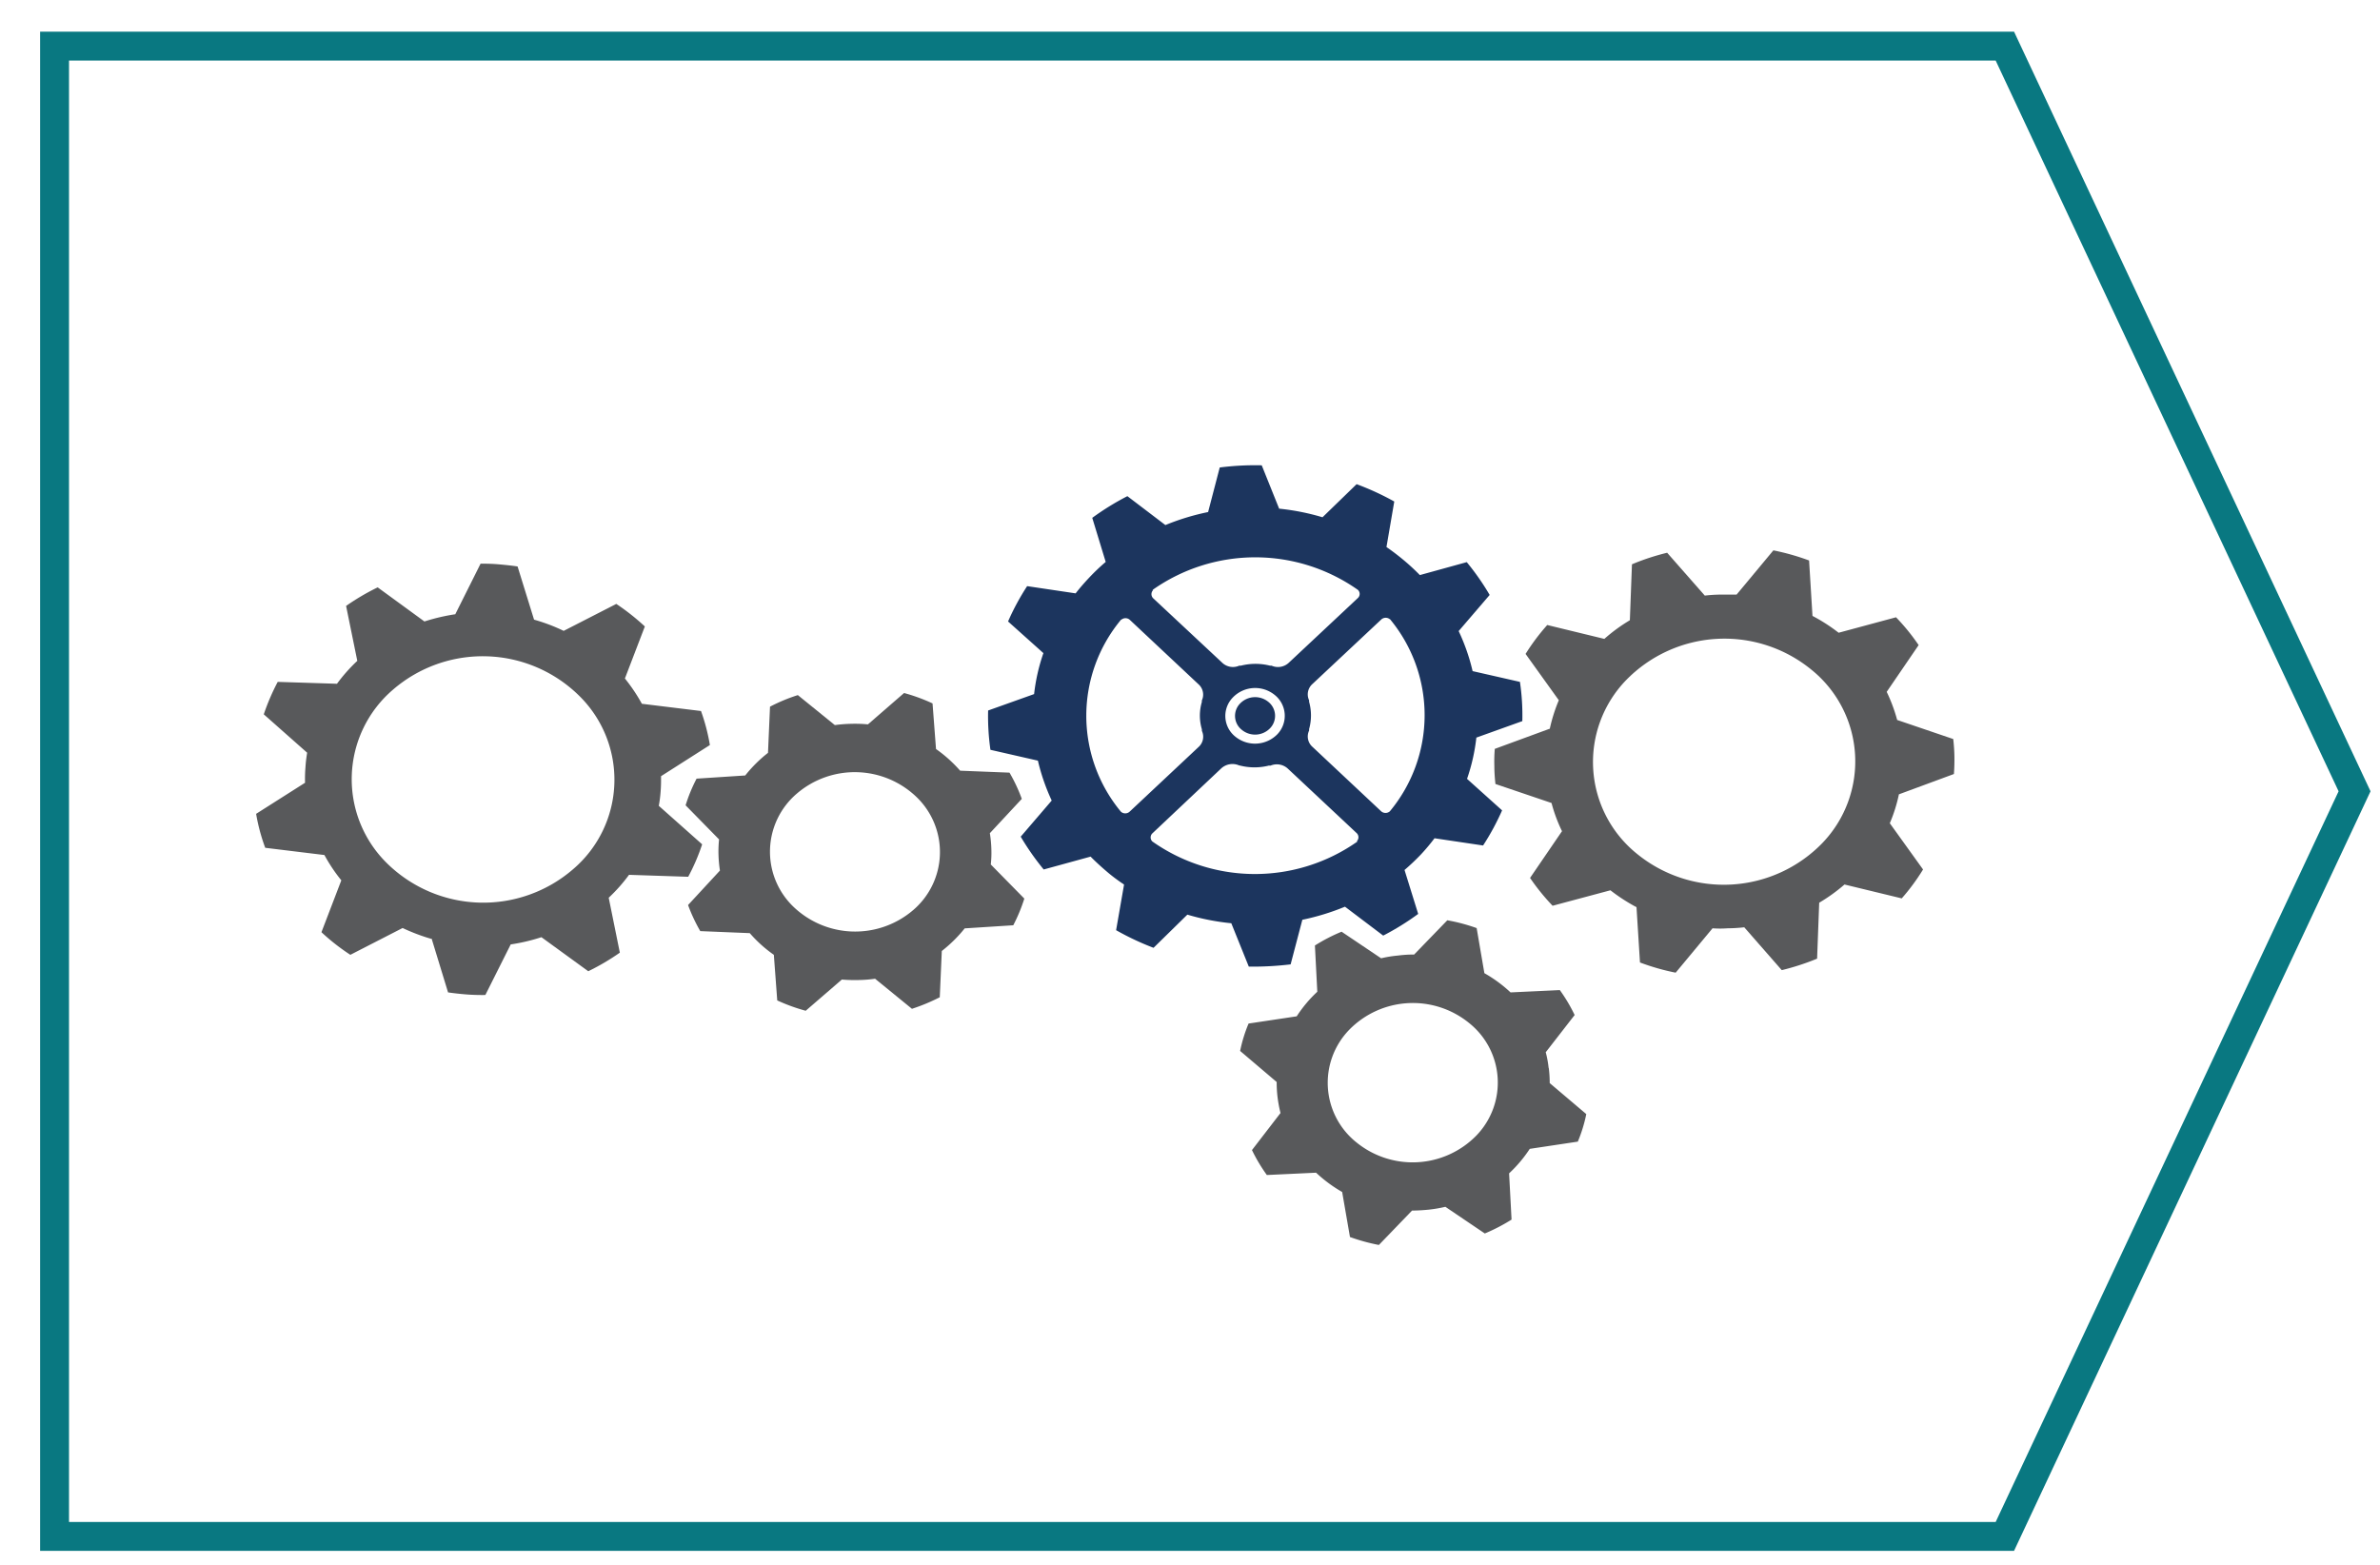
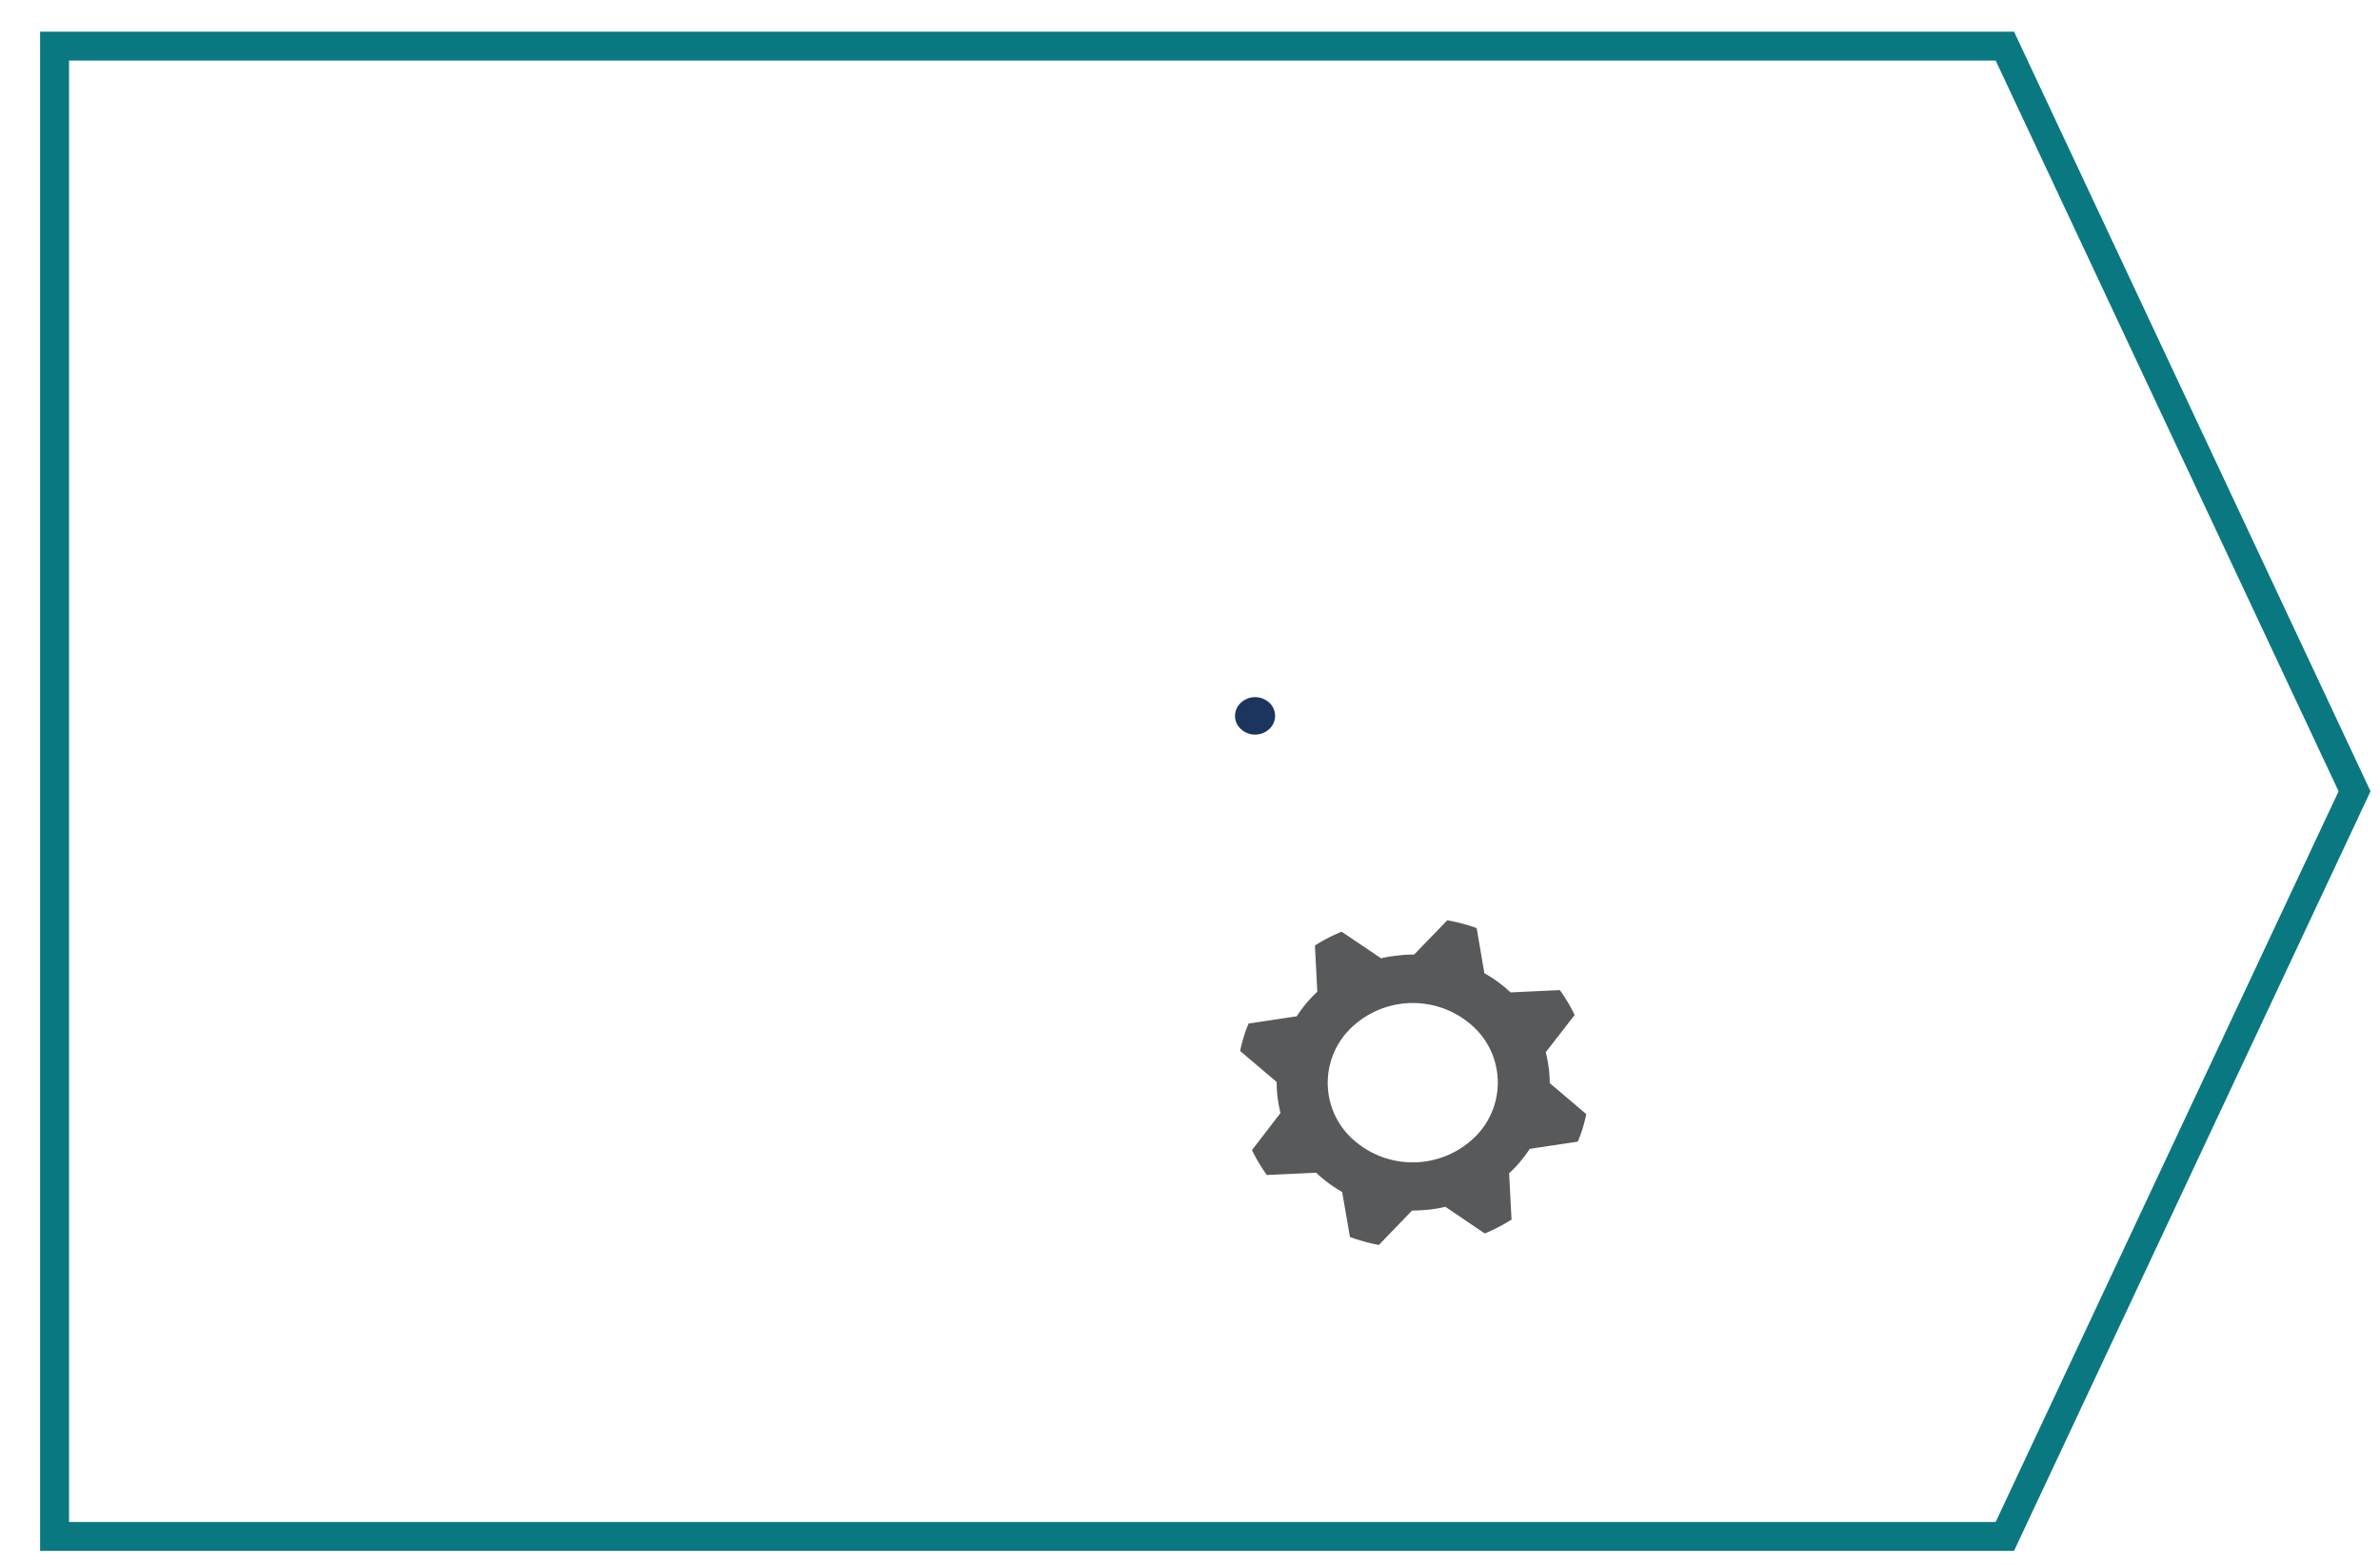
<svg xmlns="http://www.w3.org/2000/svg" id="4a4fd651-f4c2-481b-b63b-2da7c34b6af8" data-name="Layer 1" viewBox="0 0 329.33 216.61">
  <defs>
    <style>.\38 35f3149-3534-490f-9e4b-990e0c769db2{fill:none;stroke:#097881;stroke-miterlimit:10;stroke-width:4px;}.\32 9dd4131-32ed-4d53-8876-71d9793d4210{fill:#58595b;}.c0308a75-15dc-4577-828a-e54f61d0c7e2{fill:#1C355E;}</style>
  </defs>
  <title>Artboard 1 copy 3</title>
  <polygon class="835f3149-3534-490f-9e4b-990e0c769db2" points="7.55 6.38 7.55 212.61 277.42 212.61 325.81 109.5 277.42 6.38 7.55 6.38" />
  <path class="29dd4131-32ed-4d53-8876-71d9793d4210" d="M204.29,157.14a12.33,12.33,0,0,1-16.6.94,10.54,10.54,0,0,1-1-15.57,12.32,12.32,0,0,1,16.6-.94,10.54,10.54,0,0,1,1,15.57m10-9.35a14,14,0,0,0-.4-2.18l4-5.15a22.57,22.57,0,0,0-2.05-3.45l-6.82.32a18.77,18.77,0,0,0-3.62-2.66l-1.07-6.24a25,25,0,0,0-4.06-1.08l-4.59,4.74a17.05,17.05,0,0,0-2.24.14,16.4,16.4,0,0,0-2.33.38l-5.47-3.68a24.25,24.25,0,0,0-3.69,1.91l.33,6.4a18.05,18.05,0,0,0-2.85,3.4l-6.66,1a20.31,20.31,0,0,0-1.17,3.79l5.06,4.3a16.64,16.64,0,0,0,.12,2.1,18,18,0,0,0,.41,2.19l-3.95,5.13a22.62,22.62,0,0,0,2.06,3.45l6.81-.32a19.27,19.27,0,0,0,3.61,2.67l1.08,6.23a26.61,26.61,0,0,0,4,1.1l4.59-4.76c.76,0,1.5-.05,2.25-.12A18.45,18.45,0,0,0,200,167l5.46,3.69a25.39,25.39,0,0,0,3.7-1.92l-.34-6.4a18.43,18.43,0,0,0,2.86-3.39l6.65-1a20.22,20.22,0,0,0,1.17-3.81l-5.06-4.29a16.56,16.56,0,0,0-.13-2.1" />
-   <path class="c0308a75-15dc-4577-828a-e54f61d0c7e2" d="M155.15,85.77a.89.89,0,0,1,1.18,0l9.5,8.91a1.92,1.92,0,0,1,.48,2.24.56.56,0,0,0,0,.2,6.68,6.68,0,0,0,0,3.81c0,.07,0,.15,0,.21a1.91,1.91,0,0,1-.48,2.25l-9.53,8.94a.9.9,0,0,1-1.19,0,20.79,20.79,0,0,1,.05-26.62m4.33-4.08a24.64,24.64,0,0,1,28.41,0,.77.77,0,0,1,0,1.12l-9.54,8.94a2.19,2.19,0,0,1-2.4.43l-.2,0a8.25,8.25,0,0,0-4.07,0,1.66,1.66,0,0,0-.22,0,2.16,2.16,0,0,1-2.38-.44l-9.53-8.9a.8.8,0,0,1,0-1.12m32.76,4a20.81,20.81,0,0,1,0,26.61.91.91,0,0,1-1.2,0l-9.51-8.92a1.91,1.91,0,0,1-.47-2.24.48.48,0,0,0,0-.2,7,7,0,0,0,0-3.81,1.18,1.18,0,0,0,0-.2,1.92,1.92,0,0,1,.47-2.25l9.54-8.94a.91.91,0,0,1,1.19,0M170.6,96.51a4.29,4.29,0,0,1,5.8-.33,3.69,3.69,0,0,1,.34,5.44,4.32,4.32,0,0,1-5.8.32,3.66,3.66,0,0,1-.34-5.43m17.25,19.93a24.62,24.62,0,0,1-28.4,0,.78.78,0,0,1,0-1.11l9.54-9a2.29,2.29,0,0,1,2.4-.44.73.73,0,0,0,.2.05,8.17,8.17,0,0,0,4,0,.86.86,0,0,0,.24,0,2.24,2.24,0,0,1,2.39.44l9.52,8.92a.79.79,0,0,1,0,1.12M143.09,96.05l-6.36,2.27a33,33,0,0,0,.32,5.44l6.57,1.5a28.21,28.21,0,0,0,1.91,5.52l-4.29,5a35.77,35.77,0,0,0,3.18,4.54l6.49-1.78c.72.73,1.49,1.43,2.3,2.12s1.53,1.2,2.33,1.75l-1.1,6.31a37.52,37.52,0,0,0,5.18,2.44l4.68-4.59a32.52,32.52,0,0,0,6.08,1.19l2.42,6a43.12,43.12,0,0,0,5.79-.31l1.62-6.17a33,33,0,0,0,5.9-1.81l5.29,4a36.26,36.26,0,0,0,4.84-3l-1.89-6.08a31,31,0,0,0,2.28-2.16A27.41,27.41,0,0,0,198.5,116l6.72,1a34.14,34.14,0,0,0,2.63-4.86L203,107.78a26.22,26.22,0,0,0,1.29-5.71l6.36-2.28a31.81,31.81,0,0,0-.33-5.43l-6.55-1.49a27.39,27.39,0,0,0-1.93-5.54l4.29-5a34.32,34.32,0,0,0-3.17-4.54l-6.49,1.79a29.43,29.43,0,0,0-2.31-2.13c-.75-.62-1.52-1.21-2.31-1.75l1.08-6.3A37.59,37.59,0,0,0,187.72,67L183,71.58A32.11,32.11,0,0,0,177,70.39l-2.41-6a38.87,38.87,0,0,0-5.81.3l-1.61,6.17a32.48,32.48,0,0,0-5.91,1.8l-5.26-4a36.54,36.54,0,0,0-4.86,3L153,77.76a27.46,27.46,0,0,0-2.28,2.17c-.67.71-1.3,1.43-1.88,2.18l-6.71-1A33.17,33.17,0,0,0,139.49,86l4.89,4.38a26,26,0,0,0-1.29,5.7" />
-   <path class="29dd4131-32ed-4d53-8876-71d9793d4210" d="M225,94.13a19,19,0,0,1,25.66-1.45,16.3,16.3,0,0,1,1.49,24,19,19,0,0,1-25.65,1.46A16.3,16.3,0,0,1,225,94.13m-10.56,6.71-7.6,2.79a21.07,21.07,0,0,0-.06,2.39c0,.83.06,1.65.15,2.47l7.76,2.63a21.49,21.49,0,0,0,1.45,3.9l-4.42,6.47a30.18,30.18,0,0,0,3.12,3.85l8-2.14a25.08,25.08,0,0,0,3.61,2.34l.48,7.65a31.45,31.45,0,0,0,4.94,1.41l5.1-6.14a14.42,14.42,0,0,0,2.08,0,21.71,21.71,0,0,0,2.31-.14l5.19,5.93a33.66,33.66,0,0,0,4.89-1.59l.29-7.74a23.75,23.75,0,0,0,3.5-2.52l7.92,1.92a28.66,28.66,0,0,0,2.95-4l-4.6-6.4a21.49,21.49,0,0,0,1.26-4l7.61-2.81c.06-.78.08-1.57.07-2.38s-.07-1.64-.16-2.46l-7.76-2.64a22.67,22.67,0,0,0-1.45-3.89l4.42-6.47a28.92,28.92,0,0,0-3.13-3.85l-7.94,2.14a24.3,24.3,0,0,0-3.62-2.33l-.47-7.67a32.53,32.53,0,0,0-4.94-1.4l-5.09,6.12c-.7,0-1.4,0-2.11,0a19.29,19.29,0,0,0-2.29.14l-5.21-5.93a31.91,31.91,0,0,0-4.87,1.6l-.29,7.74A23.06,23.06,0,0,0,222,88.41l-7.9-1.92a29.32,29.32,0,0,0-3,4l4.6,6.41a22.38,22.38,0,0,0-1.26,4" />
  <path class="c0308a75-15dc-4577-828a-e54f61d0c7e2" d="M175.74,100.78a2.47,2.47,0,0,0-.23-3.65,2.89,2.89,0,0,0-3.9.21,2.45,2.45,0,0,0,.23,3.66,2.88,2.88,0,0,0,3.9-.22" />
-   <path class="29dd4131-32ed-4d53-8876-71d9793d4210" d="M126.88,110.35a10.56,10.56,0,0,1-.52,15.59,12.34,12.34,0,0,1-16.64-.53,10.56,10.56,0,0,1,.53-15.58,12.32,12.32,0,0,1,16.63.52m-9-10.19a19.81,19.81,0,0,0-2.36.18l-5.12-4.15a24,24,0,0,0-3.85,1.6l-.28,6.39a19,19,0,0,0-3.15,3.13l-6.73.44a21.69,21.69,0,0,0-1.52,3.69l4.63,4.72a16.09,16.09,0,0,0-.08,2.09,18,18,0,0,0,.2,2.22l-4.41,4.77a22.87,22.87,0,0,0,1.69,3.61l6.85.28a18.24,18.24,0,0,0,3.33,3l.47,6.31a25,25,0,0,0,3.94,1.43l5-4.32a20.6,20.6,0,0,0,2.23.07,18.35,18.35,0,0,0,2.37-.18l5.1,4.16a26.2,26.2,0,0,0,3.85-1.6l.28-6.4a19.17,19.17,0,0,0,3.17-3.13l6.72-.43a22.94,22.94,0,0,0,1.53-3.69l-4.64-4.72a14.75,14.75,0,0,0,.08-2.1,16.51,16.51,0,0,0-.21-2.23l4.42-4.75a22.26,22.26,0,0,0-1.7-3.63l-6.83-.27a19,19,0,0,0-3.34-3l-.48-6.31a24.64,24.64,0,0,0-3.94-1.44l-5,4.34a18.47,18.47,0,0,0-2.23-.08" />
-   <path class="29dd4131-32ed-4d53-8876-71d9793d4210" d="M53.59,119.5a16.3,16.3,0,0,1,.81-24.08,19,19,0,0,1,25.69.81,16.27,16.27,0,0,1-.81,24.07,19,19,0,0,1-25.69-.8M59.76,130,62,137.33c.83.12,1.66.21,2.52.28s1.76.09,2.64.08l3.51-7a26,26,0,0,0,4.25-1l6.48,4.71a31.69,31.69,0,0,0,4.37-2.57l-1.54-7.6a22.92,22.92,0,0,0,2.81-3.17l8.19.27a28.26,28.26,0,0,0,1.93-4.49l-6-5.33a17.42,17.42,0,0,0,.25-1.94c.06-.73.07-1.45.06-2.16l6.76-4.31A27,27,0,0,0,97,98.39l-8.18-1a24,24,0,0,0-2.35-3.5l2.76-7.2a31.5,31.5,0,0,0-3.95-3.12L78,87.3a24.91,24.91,0,0,0-4.1-1.55l-2.28-7.36c-.83-.13-1.67-.21-2.53-.29S67.37,78,66.5,78L63,85a27.11,27.11,0,0,0-4.27,1l-6.47-4.72a32.3,32.3,0,0,0-4.37,2.57l1.55,7.6a22.77,22.77,0,0,0-2.81,3.17l-8.2-.26a30.36,30.36,0,0,0-1.93,4.49l6,5.31c-.1.64-.19,1.29-.23,2a19.48,19.48,0,0,0-.06,2.16l-6.77,4.3a26.07,26.07,0,0,0,1.26,4.7l8.19,1a22.71,22.71,0,0,0,2.34,3.5L44.48,129a29.37,29.37,0,0,0,4,3.13l7.23-3.71a26.82,26.82,0,0,0,4.1,1.54" />
</svg>